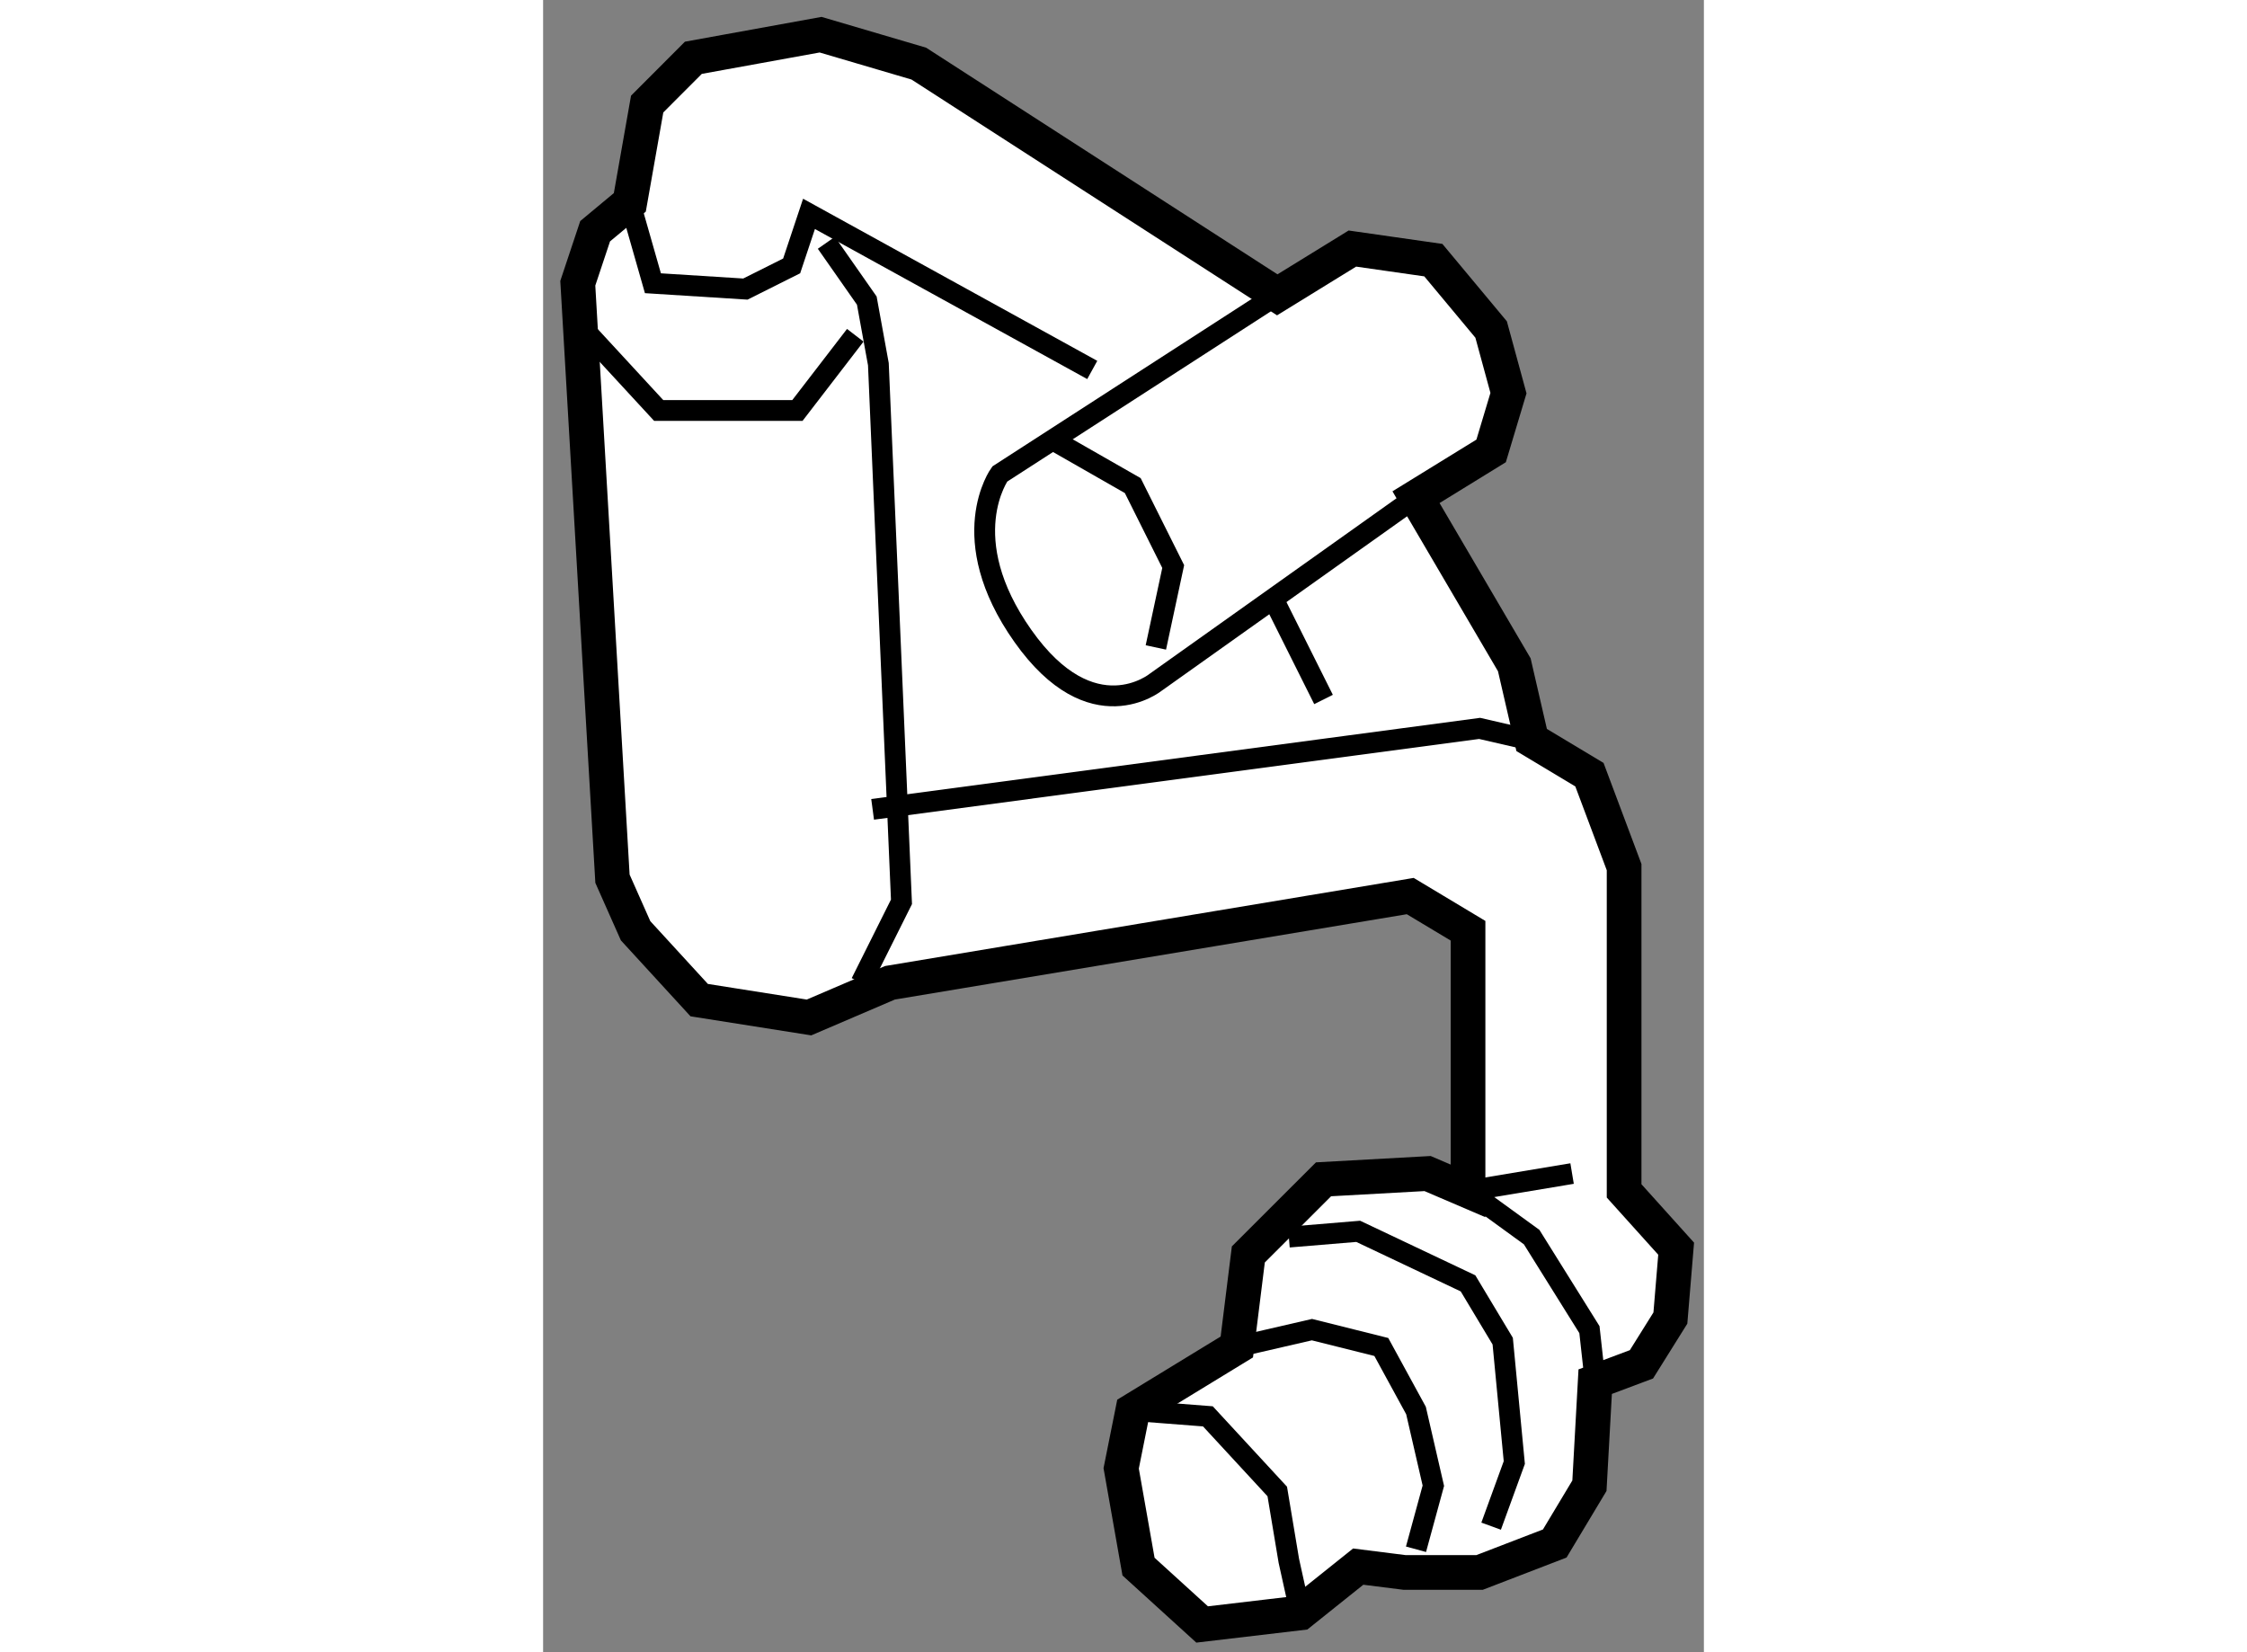
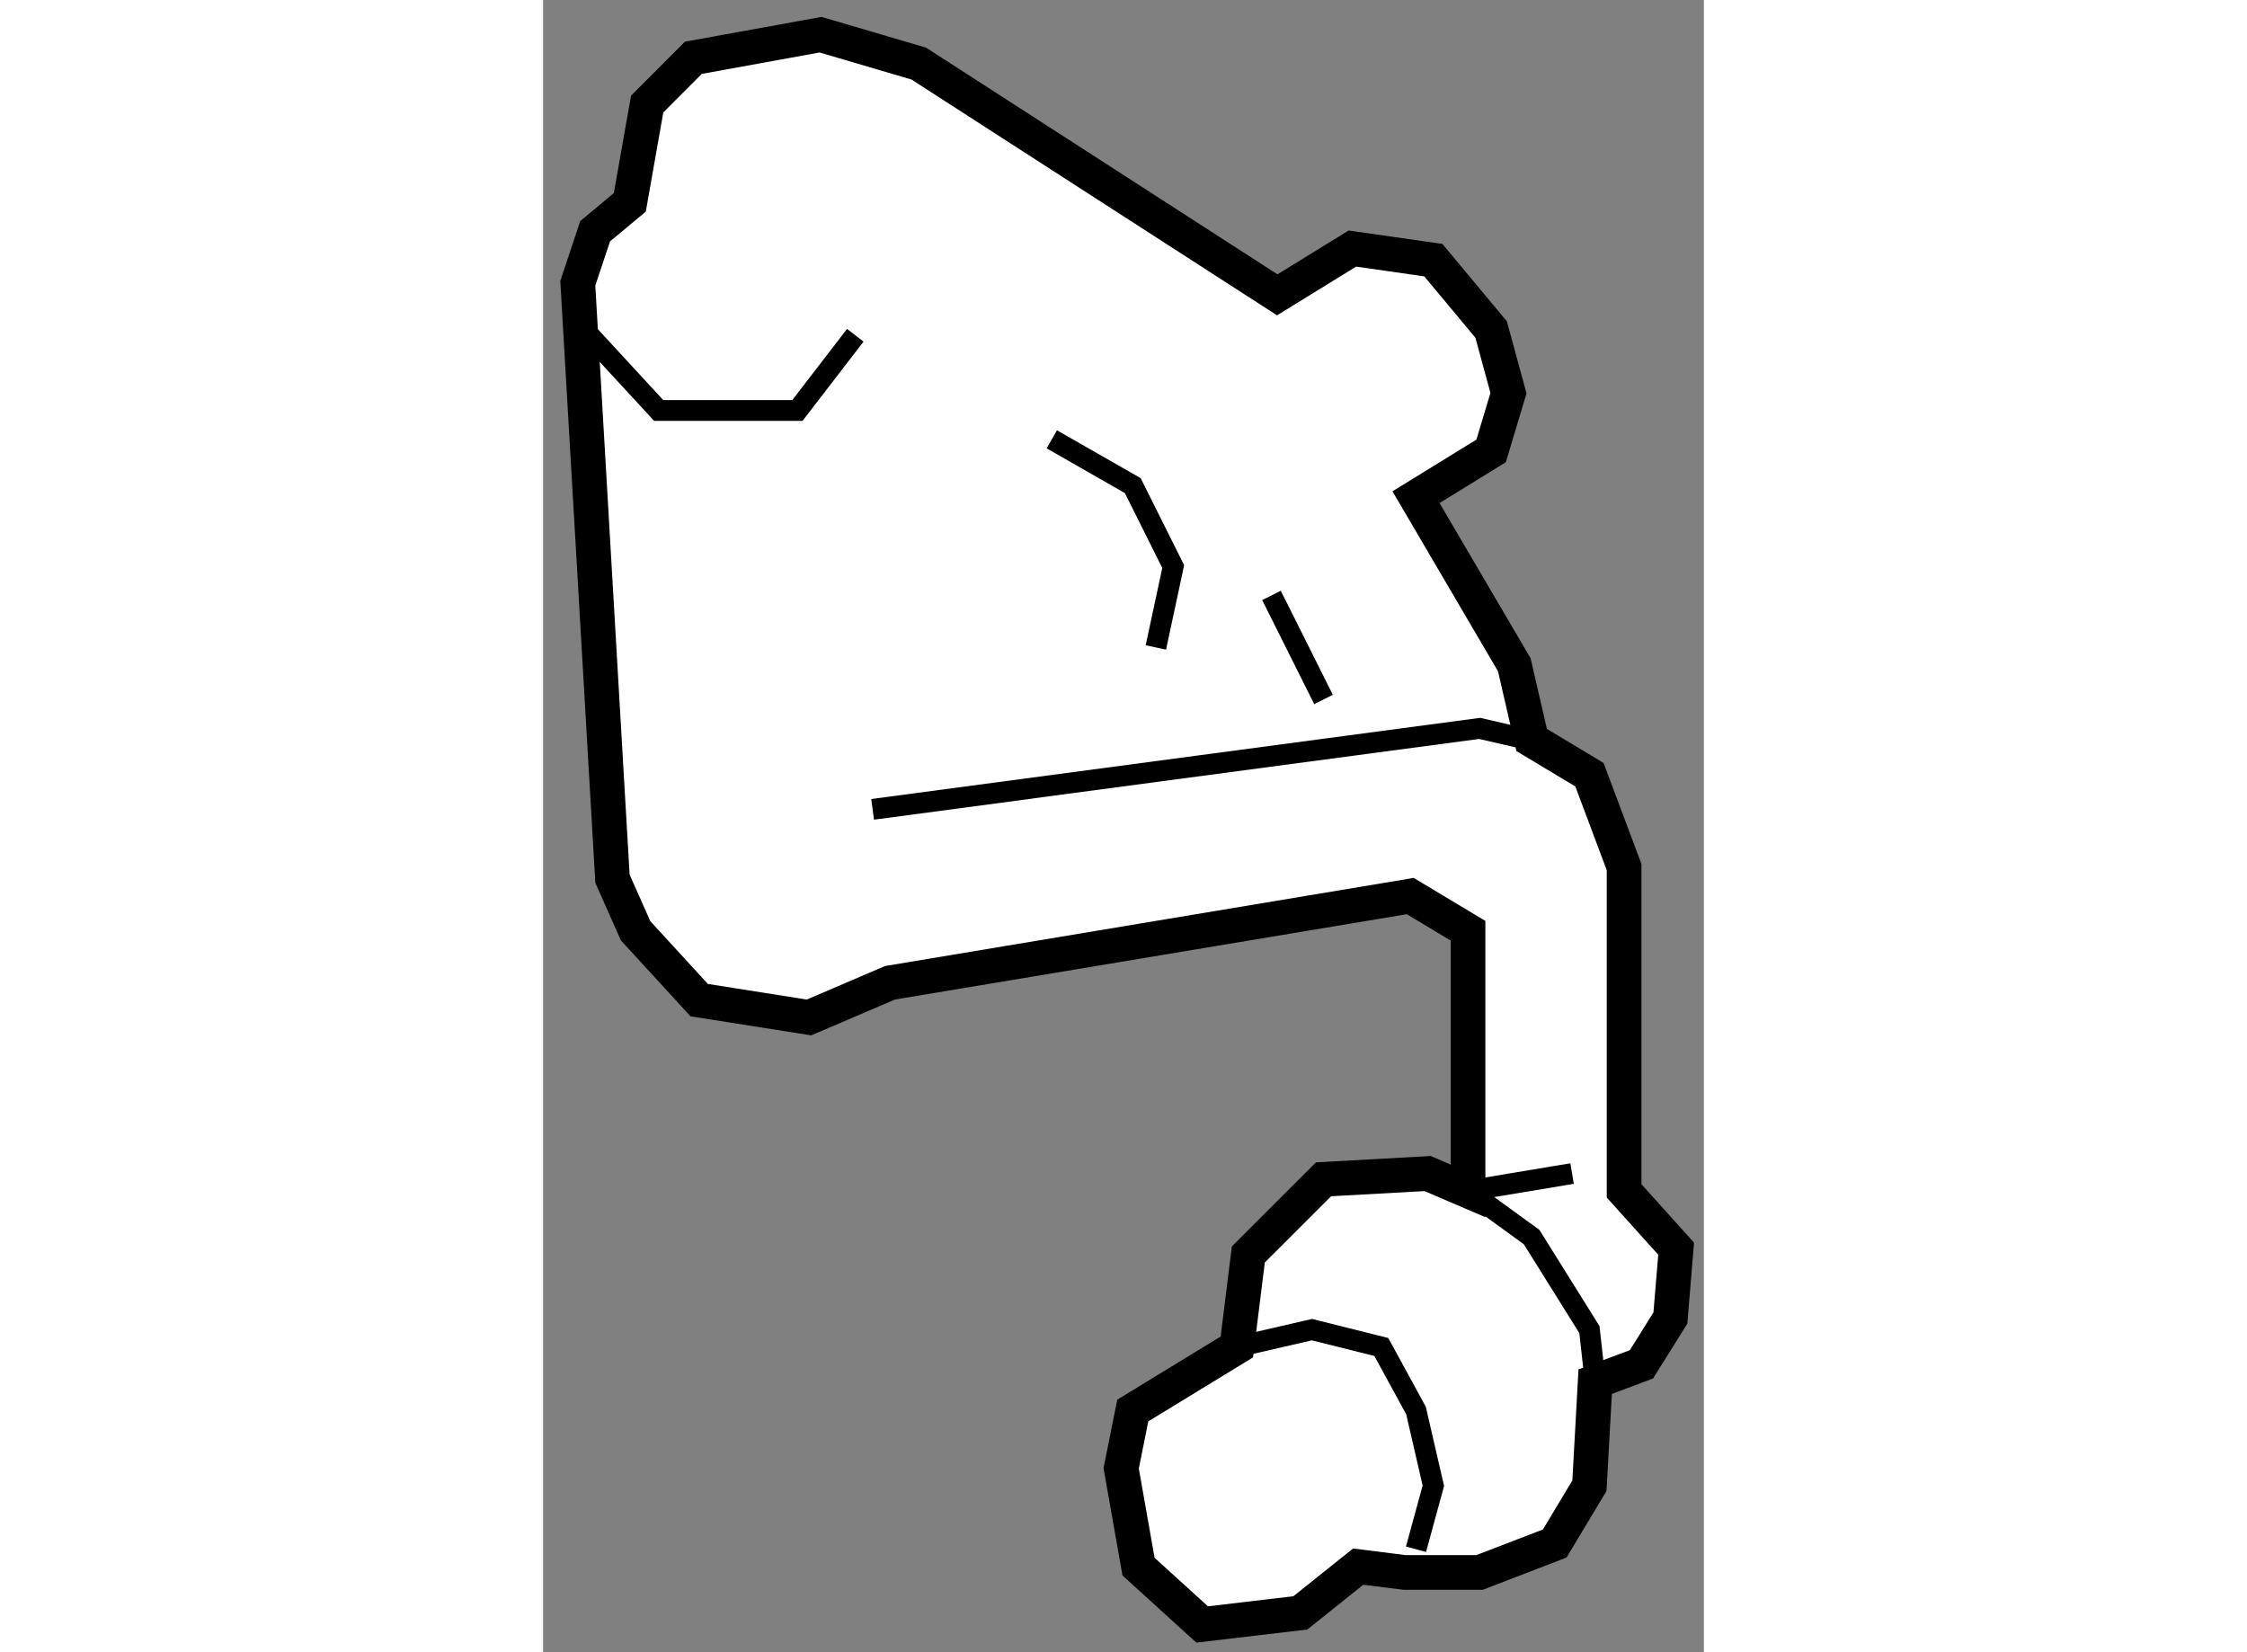
<svg xmlns="http://www.w3.org/2000/svg" version="1.1" x="0px" y="0px" width="244.8px" height="180px" viewBox="106.75 107.782 16.733 23.817" enable-background="new 0 0 244.8 180" xml:space="preserve">
  <rect x="106.75" y="107.782" width="16.733" height="23.817" fill="#808080" stroke="none" />
  <g>
    <polygon fill="#FFFFFF" stroke="#000000" stroke-width="0.5" points="119.333,114.949 120.75,117.365 121,118.449     121.833,118.949 122.333,120.282 122.333,124.949 123.083,125.782 123,126.782 122.583,127.449 121.916,127.699 121.833,129.199     121.333,130.032 120.25,130.449 119.166,130.449 118.5,130.365 117.666,131.032 116.25,131.199 115.333,130.365 115.083,128.949     115.25,128.115 116.75,127.199 116.916,125.865 118,124.782 119.5,124.699 120.083,124.949 120.083,121.199 119.25,120.699     111.75,121.949 110.583,122.449 109,122.199 108.083,121.199 107.75,120.449 107.25,111.865 107.5,111.115 108,110.699     108.25,109.282 108.916,108.615 110.75,108.282 112.166,108.699 117.333,112.032 118.416,111.365 119.583,111.532     120.416,112.532 120.666,113.449 120.416,114.282   " />
-     <path fill="none" stroke="#000000" stroke-width="0.3" d="M117.333,112.032l-4,2.583c0,0-0.667,0.918,0.333,2.334    s1.917,0.666,1.917,0.666l3.75-2.666" />
    <polyline fill="none" stroke="#000000" stroke-width="0.3" points="114.083,114.115 115.25,114.782 115.833,115.949     115.583,117.115   " />
-     <polyline fill="none" stroke="#000000" stroke-width="0.3" points="108,110.699 108.333,111.865 109.666,111.949 110.333,111.615     110.583,110.865 114.666,113.115   " />
    <line fill="none" stroke="#000000" stroke-width="0.3" x1="117.25" y1="116.365" x2="118" y2="117.865" />
-     <polyline fill="none" stroke="#000000" stroke-width="0.3" points="110.833,111.282 111.416,112.115 111.583,113.032     111.916,120.782 111.333,121.949   " />
    <polyline fill="none" stroke="#000000" stroke-width="0.3" points="107.416,112.615 108.416,113.699 110.416,113.699     111.25,112.615   " />
    <polyline fill="none" stroke="#000000" stroke-width="0.3" points="111.5,119.449 120.25,118.282 121.333,118.532   " />
    <polyline fill="none" stroke="#000000" stroke-width="0.3" points="121.916,127.699 121.833,126.949 121,125.615 120.083,124.949     121.583,124.699   " />
-     <polyline fill="none" stroke="#000000" stroke-width="0.3" points="115.25,128.115 116.333,128.199 117.333,129.282     117.5,130.282 117.666,131.032   " />
    <polyline fill="none" stroke="#000000" stroke-width="0.3" points="116.75,127.199 117.833,126.949 118.833,127.199     119.333,128.115 119.583,129.199 119.333,130.115   " />
-     <polyline fill="none" stroke="#000000" stroke-width="0.3" points="117.5,125.615 118.5,125.532 120.083,126.282 120.583,127.115     120.75,128.865 120.416,129.782   " />
  </g>
</svg>